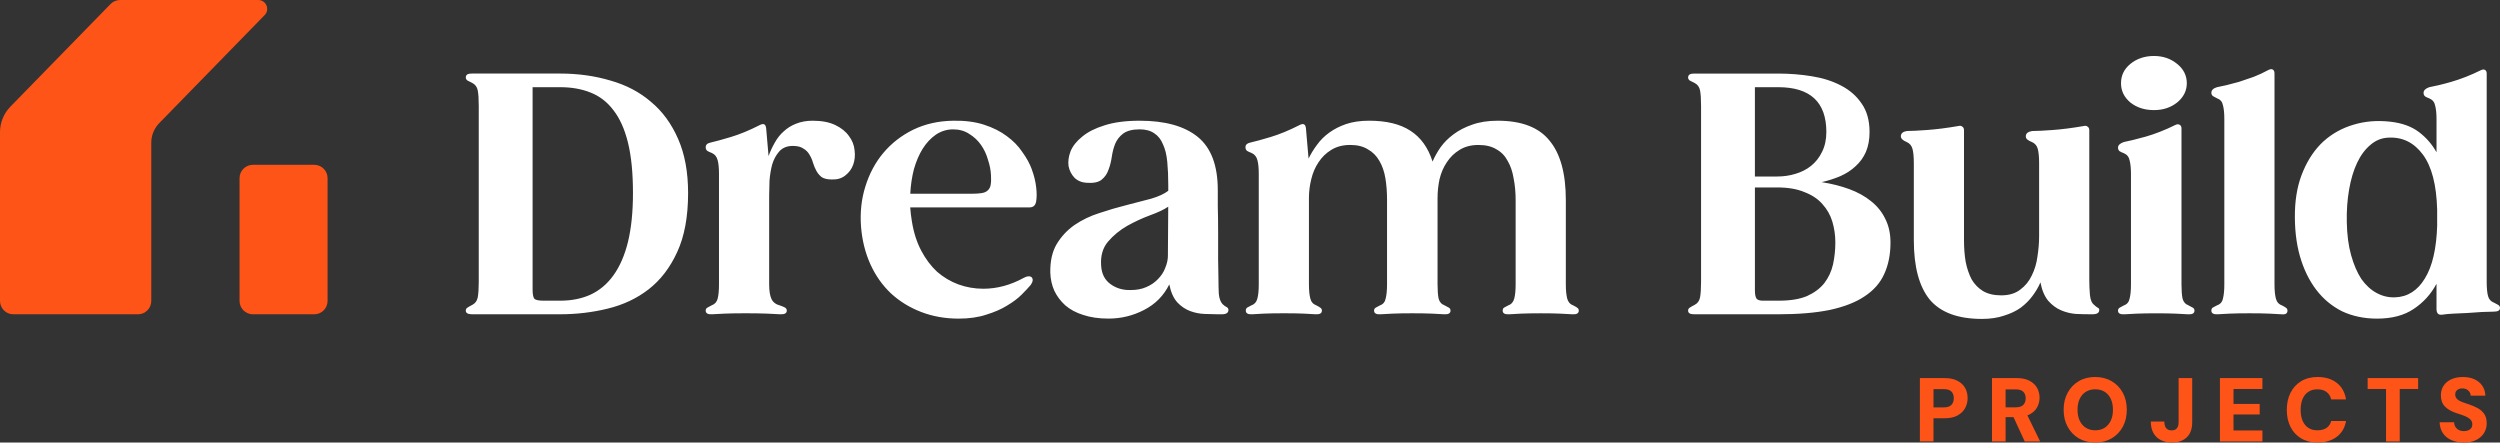
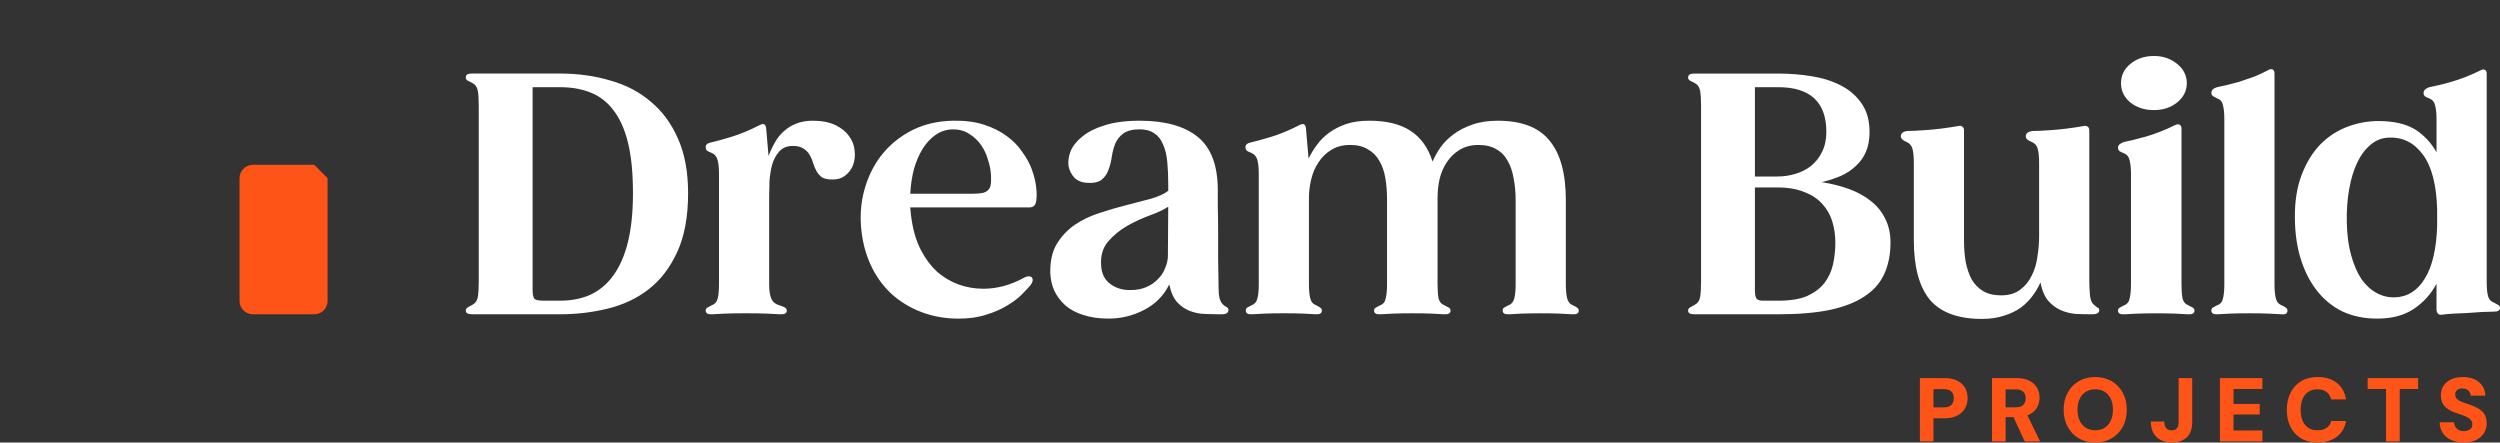
<svg xmlns="http://www.w3.org/2000/svg" width="435" height="77" viewBox="0 0 435 77" fill="none">
  <rect x="0" y="0" width="435" height="77" fill="#333333" stroke="none" />
  <g clip-path="url(#clip0_10626_226)">
    <path d="M113.257 17.71C111.29 16.015 108.939 14.783 106.201 14.012C103.502 13.204 100.592 12.799 97.468 12.799H82.145C81.721 12.799 81.432 12.858 81.278 12.973C81.123 13.088 81.047 13.262 81.047 13.493C81.047 13.686 81.143 13.858 81.336 14.012C81.567 14.127 81.837 14.262 82.145 14.416C82.685 14.686 83.013 15.129 83.129 15.744C83.244 16.322 83.303 17.226 83.303 18.46V49.022C83.303 50.178 83.244 51.082 83.129 51.738C83.013 52.355 82.685 52.797 82.145 53.066C81.837 53.22 81.567 53.375 81.336 53.529C81.143 53.644 81.047 53.818 81.047 54.048C81.047 54.472 81.412 54.683 82.145 54.683H97.468C100.322 54.683 103.078 54.355 105.738 53.701C108.437 53.047 110.808 51.93 112.85 50.35C114.931 48.733 116.589 46.575 117.822 43.878C119.094 41.145 119.729 37.716 119.729 33.596C119.729 29.936 119.151 26.798 117.994 24.177C116.837 21.52 115.258 19.362 113.252 17.706L113.257 17.71ZM109.268 42.092C108.689 44.441 107.841 46.386 106.723 47.927C105.644 49.428 104.313 50.545 102.734 51.278C101.192 51.971 99.439 52.319 97.473 52.319H94.582C93.812 52.319 93.29 52.223 93.02 52.029C92.79 51.799 92.672 51.26 92.672 50.413V15.17H97.473C99.439 15.17 101.192 15.479 102.734 16.094C104.315 16.711 105.644 17.73 106.723 19.156C107.841 20.581 108.689 22.467 109.268 24.816C109.846 27.166 110.136 30.093 110.136 33.598C110.136 36.873 109.846 39.702 109.268 42.09V42.092ZM179.549 29.497C179.164 28.456 178.605 27.437 177.872 26.435C177.178 25.394 176.271 24.471 175.153 23.663C174.074 22.854 172.763 22.198 171.22 21.698C169.678 21.198 167.886 20.966 165.842 21.005C163.297 21.044 160.985 21.563 158.903 22.565C156.861 23.567 155.125 24.914 153.699 26.609C152.311 28.265 151.269 30.21 150.575 32.444C149.882 34.639 149.631 36.988 149.823 39.493C150.016 41.842 150.556 44 151.441 45.965C152.328 47.929 153.522 49.624 155.025 51.05C156.528 52.436 158.284 53.514 160.287 54.285C162.29 55.057 164.469 55.441 166.82 55.441C168.632 55.441 170.233 55.211 171.621 54.748C173.008 54.324 174.205 53.805 175.205 53.188C176.247 52.571 177.093 51.936 177.75 51.282C178.444 50.589 178.983 50.011 179.368 49.548C179.753 48.97 179.792 48.527 179.483 48.22C179.174 47.99 178.731 48.027 178.154 48.335C175.842 49.607 173.489 50.241 171.099 50.241C169.596 50.241 168.149 49.991 166.762 49.489C165.413 48.989 164.178 48.257 163.06 47.294C161.981 46.293 161.054 45.061 160.285 43.596C159.515 42.131 158.973 40.438 158.666 38.511C158.59 38.087 158.531 37.683 158.492 37.298C158.453 36.914 158.416 36.51 158.377 36.086H179.135C179.79 36.086 180.177 35.74 180.292 35.045C180.408 34.352 180.408 33.524 180.292 32.561C180.177 31.559 179.927 30.538 179.54 29.499L179.549 29.497ZM172.38 32.155C172.304 32.578 172.13 32.907 171.86 33.137C171.629 33.367 171.281 33.522 170.818 33.6C170.355 33.676 169.739 33.715 168.967 33.715H158.386C158.462 32.214 158.675 30.788 159.021 29.441C159.406 28.093 159.908 26.918 160.524 25.916C161.178 24.875 161.951 24.047 162.836 23.432C163.76 22.815 164.763 22.509 165.842 22.509C166.92 22.509 167.867 22.778 168.676 23.317C169.485 23.817 170.159 24.453 170.701 25.223C171.24 25.992 171.645 26.859 171.914 27.822C172.223 28.745 172.397 29.651 172.434 30.538C172.473 31.192 172.454 31.731 172.375 32.155H172.38ZM147.711 23.663C147.171 22.893 146.382 22.256 145.34 21.757C144.298 21.257 142.989 21.005 141.408 21.005C140.329 21.005 139.365 21.179 138.517 21.524C137.708 21.833 136.995 22.276 136.377 22.852C135.759 23.391 135.239 24.045 134.815 24.816C134.391 25.549 134.026 26.337 133.717 27.185V27.011L133.312 22.333C133.236 21.6 132.869 21.409 132.214 21.755C130.402 22.678 128.725 23.371 127.183 23.834C125.641 24.297 124.447 24.623 123.599 24.816C123.059 24.932 122.79 25.201 122.79 25.625C122.79 25.894 122.885 26.107 123.079 26.259C123.273 26.375 123.523 26.49 123.832 26.607C124.371 26.837 124.719 27.261 124.873 27.878C125.028 28.456 125.104 29.245 125.104 30.247V49.485C125.104 50.526 125.028 51.354 124.873 51.969C124.719 52.547 124.373 52.931 123.832 53.125C123.523 53.279 123.273 53.414 123.079 53.529C122.885 53.644 122.79 53.818 122.79 54.048C122.79 54.511 123.155 54.722 123.888 54.683C124.427 54.644 125.18 54.607 126.144 54.568C127.107 54.529 128.303 54.509 129.728 54.509C131.153 54.509 132.427 54.529 133.43 54.568C134.432 54.607 135.202 54.644 135.742 54.683C136.512 54.722 136.899 54.509 136.899 54.048C136.899 53.818 136.803 53.644 136.61 53.529C136.416 53.414 136.146 53.299 135.801 53.181C135.031 52.988 134.509 52.603 134.239 52.025C133.969 51.447 133.834 50.6 133.834 49.483V34C133.834 33.306 133.854 32.459 133.893 31.457C133.969 30.456 134.124 29.512 134.356 28.626C134.626 27.739 135.031 26.989 135.57 26.372C136.149 25.718 136.938 25.39 137.941 25.39C138.75 25.39 139.368 25.544 139.792 25.853C140.255 26.122 140.601 26.47 140.834 26.894C141.103 27.318 141.316 27.8 141.469 28.339C141.623 28.839 141.817 29.302 142.047 29.725C142.278 30.149 142.587 30.514 142.972 30.823C143.396 31.092 143.974 31.227 144.707 31.227C145.671 31.266 146.46 31.034 147.078 30.534C147.733 30.034 148.196 29.397 148.466 28.628C148.735 27.859 148.814 27.029 148.696 26.144C148.62 25.258 148.292 24.43 147.713 23.66L147.711 23.663ZM434.711 53.068C434.517 52.953 434.267 52.818 433.958 52.664C433.419 52.471 433.071 52.086 432.916 51.508C432.762 50.93 432.686 50.122 432.686 49.081V12.802C432.686 12.493 432.59 12.282 432.397 12.167C432.203 12.052 431.953 12.071 431.644 12.226C430.796 12.649 429.928 13.034 429.043 13.382C428.155 13.727 427.307 14.016 426.498 14.249C425.689 14.479 424.956 14.673 424.301 14.827C423.647 14.981 423.107 15.096 422.683 15.175C422.028 15.405 421.7 15.733 421.7 16.157C421.7 16.426 421.796 16.639 421.989 16.791C422.183 16.907 422.433 17.022 422.742 17.139C423.281 17.369 423.61 17.793 423.725 18.41C423.879 18.988 423.955 19.777 423.955 20.779V26.498C423.185 25.112 422.163 23.936 420.891 22.974C419.618 22.011 417.981 21.413 415.975 21.183C413.663 20.914 411.504 21.087 409.498 21.702C407.532 22.28 405.796 23.243 404.293 24.59C402.827 25.938 401.653 27.652 400.766 29.732C399.878 31.772 399.397 34.124 399.319 36.781C399.243 39.669 399.532 42.27 400.187 44.58C400.842 46.853 401.788 48.798 403.021 50.415C404.254 52.032 405.757 53.283 407.532 54.17C409.344 55.017 411.369 55.441 413.605 55.441C416.189 55.441 418.307 54.883 419.964 53.766C421.661 52.649 422.99 51.184 423.953 49.374V53.766C423.953 54.535 424.299 54.863 424.995 54.748C425.458 54.672 426.074 54.613 426.846 54.574C427.655 54.535 428.484 54.498 429.332 54.459C430.219 54.383 431.068 54.324 431.877 54.285C432.686 54.246 433.36 54.227 433.9 54.227C434.632 54.227 434.998 54.016 434.998 53.592C434.998 53.362 434.902 53.188 434.709 53.073L434.711 53.068ZM424.071 39.145C423.955 43.229 423.242 46.33 421.931 48.446C420.658 50.565 418.925 51.662 416.726 51.738C415.608 51.778 414.549 51.528 413.546 50.986C412.543 50.448 411.658 49.639 410.886 48.559C410.153 47.442 409.557 46.056 409.094 44.4C408.63 42.744 408.38 40.819 408.341 38.622C408.302 36.618 408.437 34.732 408.746 32.961C409.055 31.19 409.516 29.649 410.133 28.339C410.751 27.029 411.521 25.99 412.445 25.218C413.37 24.41 414.431 23.986 415.625 23.947C418.055 23.832 420.038 24.814 421.58 26.894C423.122 28.973 423.951 32.17 424.066 36.483V39.141L424.071 39.145ZM370.674 17.828C371.792 18.715 373.16 19.156 374.781 19.156C376.401 19.156 377.711 18.712 378.829 17.828C379.946 16.904 380.505 15.787 380.505 14.477C380.505 13.167 379.946 12.013 378.829 11.126C377.711 10.203 376.362 9.74 374.781 9.74C373.2 9.74 371.792 10.203 370.674 11.126C369.596 12.013 369.056 13.13 369.056 14.477C369.056 15.824 369.596 16.904 370.674 17.828ZM213.4 53.416C213.17 53.301 212.937 53.127 212.706 52.897C212.361 52.512 212.147 51.914 212.071 51.106C212.032 50.298 212.013 49.489 212.013 48.679C212.013 47.868 211.993 46.638 211.954 45.097V40.36C211.954 38.743 211.934 37.24 211.895 35.853V33.081C211.895 28.806 210.738 25.725 208.426 23.836C206.114 21.95 202.741 21.005 198.306 21.005C195.876 21.005 193.834 21.274 192.177 21.813C190.558 22.313 189.266 22.969 188.303 23.778C187.339 24.547 186.665 25.394 186.278 26.32C185.93 27.244 185.815 28.111 185.93 28.919C186.084 29.688 186.43 30.364 186.972 30.942C187.55 31.481 188.264 31.77 189.112 31.809C190.269 31.885 191.117 31.714 191.657 31.29C192.235 30.827 192.64 30.249 192.87 29.556C193.14 28.863 193.334 28.111 193.449 27.302C193.564 26.494 193.758 25.742 194.027 25.049C194.336 24.317 194.797 23.721 195.415 23.258C196.07 22.759 197.033 22.506 198.306 22.506C199.348 22.506 200.194 22.737 200.85 23.2C201.505 23.623 202.008 24.258 202.353 25.105C202.738 25.914 202.988 26.935 203.106 28.167C203.221 29.36 203.28 30.729 203.28 32.27V33.194C202.586 33.732 201.583 34.195 200.274 34.58C199.002 34.928 197.594 35.293 196.052 35.677C194.51 36.062 192.929 36.525 191.311 37.064C189.73 37.563 188.285 38.257 186.974 39.143C185.702 40.03 184.662 41.147 183.851 42.494C183.081 43.804 182.713 45.46 182.752 47.462C182.791 48.579 183.022 49.62 183.446 50.582C183.909 51.545 184.544 52.392 185.354 53.125C186.202 53.857 187.241 54.416 188.477 54.8C189.749 55.224 191.213 55.435 192.873 55.435C195.069 55.435 197.133 54.935 199.06 53.933C201.027 52.931 202.49 51.449 203.456 49.485C203.726 50.832 204.189 51.873 204.844 52.605C205.498 53.299 206.231 53.798 207.041 54.107C207.85 54.416 208.698 54.589 209.585 54.626C210.473 54.663 211.262 54.685 211.956 54.685H212.591C213.361 54.685 213.748 54.435 213.748 53.933C213.748 53.703 213.633 53.529 213.4 53.414V53.416ZM203.221 44.402C203.221 45.134 203.067 45.867 202.758 46.597C202.488 47.329 202.064 47.983 201.486 48.561C200.946 49.139 200.272 49.602 199.461 49.948C198.691 50.295 197.784 50.467 196.742 50.467C195.393 50.506 194.217 50.159 193.214 49.426C192.211 48.694 191.672 47.616 191.596 46.191C191.481 44.496 191.885 43.109 192.809 42.031C193.734 40.953 194.834 40.047 196.105 39.315C197.416 38.583 198.745 37.968 200.094 37.466C201.481 36.966 202.54 36.464 203.273 35.964L203.215 44.4L203.221 44.402ZM380.795 53.127C380.255 52.934 379.907 52.529 379.753 51.914C379.638 51.297 379.579 50.489 379.579 49.487V22.333C379.579 22.024 379.464 21.813 379.233 21.698C379.039 21.583 378.789 21.602 378.481 21.757C377.632 22.18 376.764 22.565 375.879 22.913C374.992 23.261 374.144 23.547 373.334 23.78C372.525 24.01 371.792 24.204 371.138 24.358C370.483 24.512 369.961 24.627 369.576 24.706C368.882 24.936 368.534 25.264 368.534 25.688C368.534 25.957 368.63 26.17 368.824 26.322C369.017 26.438 369.267 26.553 369.576 26.67C370.115 26.9 370.444 27.324 370.559 27.941C370.714 28.519 370.79 29.308 370.79 30.31V49.491C370.79 50.493 370.714 51.302 370.559 51.919C370.444 52.536 370.115 52.94 369.576 53.131C369.267 53.286 369.017 53.42 368.824 53.535C368.63 53.651 368.534 53.825 368.534 54.055C368.534 54.518 368.9 54.728 369.633 54.689C370.133 54.65 370.846 54.613 371.773 54.574C372.697 54.535 373.835 54.516 375.185 54.516C376.536 54.516 377.711 54.535 378.598 54.574C379.485 54.613 380.199 54.65 380.738 54.689C381.471 54.728 381.837 54.516 381.837 54.055C381.837 53.825 381.741 53.651 381.547 53.535C381.354 53.42 381.104 53.286 380.795 53.131V53.127ZM364.982 53.531C364.789 53.416 364.598 53.262 364.404 53.068C363.98 52.76 363.73 52.182 363.651 51.334C363.573 50.487 363.536 49.62 363.536 48.735V22.68C363.536 22.372 363.44 22.161 363.247 22.046C363.092 21.892 362.862 21.852 362.553 21.931C360.548 22.278 358.736 22.509 357.118 22.624C355.536 22.739 354.362 22.798 353.59 22.798C352.857 22.913 352.491 23.221 352.491 23.721C352.491 23.951 352.587 24.145 352.781 24.299C352.974 24.453 353.224 24.588 353.533 24.703C354.073 24.934 354.421 25.338 354.575 25.916C354.73 26.494 354.806 27.322 354.806 28.4V41.051C354.806 42.207 354.71 43.4 354.516 44.633C354.362 45.825 354.034 46.925 353.533 47.925C353.07 48.926 352.396 49.754 351.508 50.408C350.66 51.062 349.562 51.391 348.213 51.391C346.941 51.391 345.882 51.141 345.033 50.639C344.224 50.139 343.567 49.463 343.067 48.616C342.604 47.729 342.258 46.71 342.025 45.554C341.832 44.398 341.736 43.146 341.736 41.799V22.676C341.736 22.367 341.64 22.157 341.447 22.041C341.292 21.887 341.062 21.848 340.753 21.926C338.748 22.274 336.936 22.504 335.318 22.619C333.736 22.735 332.562 22.793 331.79 22.793C331.096 22.909 330.75 23.217 330.75 23.717C330.75 24.102 331.079 24.43 331.733 24.699C332.273 24.929 332.621 25.334 332.775 25.912C332.93 26.49 333.006 27.318 333.006 28.395V41.799C333.006 46.421 333.93 49.867 335.781 52.14C337.671 54.374 340.696 55.491 344.859 55.491C346.325 55.491 347.615 55.298 348.733 54.913C349.851 54.566 350.815 54.105 351.624 53.527C352.433 52.91 353.107 52.236 353.646 51.504C354.225 50.734 354.688 49.943 355.034 49.135C355.304 50.522 355.767 51.599 356.422 52.371C357.076 53.103 357.809 53.642 358.618 53.987C359.428 54.335 360.276 54.546 361.163 54.622C362.051 54.661 362.86 54.681 363.593 54.681H364.112C364.882 54.681 365.27 54.431 365.27 53.929C365.27 53.735 365.174 53.601 364.98 53.525L364.982 53.531ZM273.726 53.127C273.187 52.934 272.839 52.529 272.684 51.914C272.53 51.297 272.454 50.489 272.454 49.487V34.812C272.454 30.19 271.51 26.744 269.62 24.471C267.769 22.161 264.763 21.005 260.6 21.005C258.903 21.005 257.42 21.235 256.148 21.698C254.914 22.122 253.833 22.68 252.909 23.373C252.022 24.028 251.271 24.779 250.654 25.627C250.075 26.474 249.612 27.302 249.266 28.111C248.494 25.683 247.204 23.893 245.392 22.737C243.62 21.581 241.229 21.003 238.221 21.003C236.718 21.003 235.387 21.196 234.232 21.581C233.114 21.965 232.131 22.467 231.283 23.082C230.435 23.699 229.721 24.41 229.143 25.221C228.564 25.99 228.084 26.781 227.696 27.589L227.638 27.011L227.233 22.333C227.157 21.6 226.79 21.409 226.135 21.755C224.323 22.678 222.646 23.371 221.104 23.834C219.562 24.297 218.368 24.623 217.52 24.816C216.98 24.932 216.711 25.201 216.711 25.625C216.711 25.894 216.806 26.107 217 26.259C217.193 26.375 217.444 26.49 217.752 26.607C218.292 26.837 218.64 27.261 218.794 27.878C218.949 28.456 219.025 29.245 219.025 30.247V49.485C219.025 50.487 218.949 51.295 218.794 51.912C218.64 52.529 218.294 52.934 217.752 53.125C217.444 53.279 217.193 53.414 217 53.529C216.845 53.644 216.769 53.818 216.769 54.048C216.769 54.511 217.135 54.722 217.868 54.683C218.368 54.644 219.062 54.607 219.949 54.568C220.874 54.529 222.031 54.509 223.418 54.509C224.806 54.509 225.904 54.529 226.831 54.568C227.755 54.607 228.449 54.644 228.912 54.683C229.645 54.722 230.011 54.509 230.011 54.048C230.011 53.818 229.915 53.644 229.721 53.529C229.567 53.414 229.336 53.279 229.028 53.125C228.488 52.931 228.14 52.527 227.986 51.912C227.831 51.295 227.755 50.487 227.755 49.485V34.465C227.755 33.348 227.89 32.25 228.16 31.173C228.429 30.056 228.854 29.073 229.432 28.226C230.011 27.339 230.744 26.627 231.629 26.088C232.553 25.51 233.654 25.221 234.924 25.221C236.194 25.221 237.179 25.471 237.989 25.973C238.837 26.435 239.511 27.109 240.014 27.996C240.514 28.843 240.862 29.845 241.055 30.999C241.249 32.155 241.345 33.407 241.345 34.754V49.487C241.345 50.489 241.268 51.297 241.114 51.914C240.999 52.532 240.67 52.936 240.131 53.127C239.822 53.281 239.572 53.416 239.378 53.531C239.185 53.646 239.089 53.82 239.089 54.05C239.089 54.513 239.455 54.724 240.188 54.685C240.688 54.646 241.401 54.609 242.328 54.57C243.254 54.531 244.39 54.511 245.74 54.511C247.091 54.511 248.226 54.531 249.153 54.57C250.077 54.609 250.791 54.646 251.293 54.685C252.026 54.724 252.391 54.511 252.391 54.05C252.391 53.82 252.296 53.646 252.102 53.531C251.909 53.416 251.658 53.281 251.35 53.127C250.81 52.934 250.462 52.529 250.308 51.914C250.193 51.297 250.134 50.489 250.134 49.487V34.467C250.134 33.35 250.249 32.253 250.48 31.175C250.749 30.058 251.173 29.076 251.752 28.228C252.331 27.341 253.063 26.629 253.949 26.09C254.873 25.512 255.974 25.223 257.244 25.223C258.514 25.223 259.556 25.473 260.367 25.975C261.215 26.438 261.87 27.111 262.333 27.998C262.834 28.845 263.182 29.867 263.375 31.06C263.606 32.216 263.721 33.467 263.721 34.815V49.489C263.721 50.491 263.645 51.299 263.49 51.916C263.336 52.534 262.99 52.938 262.449 53.129C262.14 53.283 261.89 53.418 261.696 53.533C261.542 53.648 261.466 53.822 261.466 54.053C261.466 54.516 261.831 54.726 262.564 54.687C263.027 54.648 263.721 54.611 264.645 54.572C265.57 54.533 266.727 54.513 268.115 54.513C269.502 54.513 270.581 54.533 271.468 54.572C272.393 54.611 273.106 54.648 273.609 54.687C274.342 54.726 274.707 54.513 274.707 54.053C274.707 53.822 274.611 53.648 274.418 53.533C274.263 53.418 274.033 53.283 273.724 53.129L273.726 53.127ZM325.535 34.986C324.493 34.139 323.24 33.446 321.776 32.907C320.31 32.368 318.712 31.964 316.976 31.694C318.133 31.425 319.212 31.077 320.214 30.653C321.256 30.19 322.141 29.612 322.874 28.919C323.644 28.226 324.243 27.398 324.667 26.435C325.091 25.433 325.302 24.277 325.302 22.969C325.302 20.966 324.839 19.31 323.914 18.002C323.027 16.691 321.833 15.653 320.33 14.881C318.864 14.112 317.169 13.571 315.24 13.264C313.35 12.956 311.404 12.802 309.4 12.802H294.713C294.058 12.802 293.729 13.032 293.729 13.495C293.729 13.688 293.825 13.86 294.019 14.014L294.828 14.418C295.367 14.688 295.696 15.131 295.811 15.746C295.926 16.324 295.985 17.228 295.985 18.462V49.024C295.985 50.18 295.926 51.084 295.811 51.74C295.696 52.358 295.367 52.799 294.828 53.068C294.519 53.223 294.249 53.377 294.019 53.531C293.825 53.646 293.729 53.82 293.729 54.05C293.729 54.474 294.075 54.685 294.769 54.685H309.398C312.906 54.685 315.895 54.435 318.361 53.933C320.867 53.394 322.892 52.605 324.434 51.565C326.015 50.524 327.153 49.235 327.847 47.694C328.579 46.114 328.945 44.285 328.945 42.205C328.945 40.625 328.636 39.239 328.021 38.046C327.442 36.853 326.613 35.832 325.535 34.984V34.986ZM305.353 15.17H309.4C314.99 15.17 317.785 17.769 317.785 22.969C317.785 24.28 317.535 25.433 317.032 26.435C316.569 27.398 315.934 28.206 315.125 28.863C314.355 29.48 313.448 29.941 312.406 30.249C311.404 30.558 310.344 30.712 309.226 30.712H305.353V15.17ZM318.942 46.021C318.672 47.214 318.172 48.294 317.439 49.257C316.706 50.18 315.704 50.932 314.433 51.51C313.161 52.049 311.523 52.319 309.518 52.319H306.743C306.203 52.319 305.836 52.203 305.644 51.971C305.451 51.701 305.355 51.219 305.355 50.526V32.615H309.229C311.116 32.615 312.698 32.885 313.97 33.424C315.282 33.924 316.321 34.617 317.093 35.504C317.902 36.39 318.481 37.409 318.829 38.565C319.175 39.721 319.349 40.934 319.349 42.205C319.349 43.476 319.214 44.787 318.944 46.019L318.942 46.021ZM397.729 53.531C397.575 53.416 397.344 53.281 397.035 53.127C396.496 52.934 396.148 52.529 395.994 51.914C395.839 51.297 395.763 50.489 395.763 49.487V12.802C395.763 12.454 395.667 12.223 395.474 12.108C395.28 11.993 395.03 12.013 394.721 12.167C393.873 12.63 393.005 13.034 392.12 13.38C391.233 13.688 390.384 13.977 389.575 14.247C388.766 14.477 388.033 14.67 387.378 14.825C386.724 14.979 386.184 15.094 385.76 15.17C385.106 15.364 384.777 15.69 384.777 16.152C384.777 16.383 384.873 16.576 385.066 16.73C385.26 16.846 385.51 16.98 385.819 17.135C386.358 17.328 386.687 17.732 386.802 18.347C386.957 18.925 387.033 19.714 387.033 20.716V49.487C387.033 50.489 386.957 51.297 386.802 51.914C386.687 52.532 386.339 52.936 385.76 53.127C385.451 53.281 385.201 53.416 385.008 53.531C384.853 53.646 384.777 53.82 384.777 54.05C384.777 54.513 385.143 54.724 385.876 54.685C386.376 54.646 387.07 54.609 387.957 54.57C388.881 54.531 390.038 54.511 391.426 54.511C392.814 54.511 393.912 54.531 394.839 54.57C395.763 54.609 396.476 54.646 396.979 54.685C397.673 54.761 398.021 54.55 398.021 54.05C398.021 53.82 397.925 53.646 397.731 53.531H397.729Z" fill="white" />
    <path d="M432.262 72.03C431.979 71.618 431.603 71.281 431.135 71.024C430.668 70.766 430.15 70.542 429.582 70.355C429.245 70.251 428.934 70.146 428.645 70.04C428.355 69.936 428.103 69.823 427.888 69.701C427.673 69.581 427.505 69.434 427.383 69.26C427.264 69.088 427.203 68.884 427.203 68.653C427.203 68.423 427.259 68.21 427.375 68.047C427.49 67.884 427.649 67.765 427.849 67.686C428.049 67.608 428.268 67.573 428.51 67.584C428.773 67.584 429.006 67.641 429.212 67.756C429.417 67.873 429.582 68.025 429.708 68.212C429.835 68.404 429.898 68.612 429.898 68.843H432.451C432.429 68.171 432.249 67.591 431.907 67.104C431.566 66.615 431.109 66.241 430.535 65.985C429.963 65.726 429.293 65.6 428.525 65.6C427.801 65.6 427.148 65.726 426.572 65.976C425.993 66.228 425.539 66.593 425.208 67.072C424.878 67.549 424.712 68.123 424.712 68.795C424.712 69.605 424.947 70.251 425.415 70.733C425.883 71.216 426.552 71.598 427.425 71.883C427.792 71.998 428.145 72.117 428.482 72.237C428.819 72.356 429.115 72.489 429.371 72.63C429.628 72.774 429.828 72.941 429.969 73.134C430.111 73.33 430.182 73.562 430.182 73.836C430.182 74.11 430.119 74.316 429.993 74.488C429.867 74.662 429.697 74.794 429.482 74.881C429.267 74.971 429.012 75.016 428.717 75.016C428.379 75.016 428.086 74.949 427.834 74.818C427.581 74.688 427.383 74.505 427.242 74.275C427.101 74.043 427.024 73.775 427.014 73.471H424.491C424.521 74.238 424.721 74.884 425.089 75.409C425.456 75.935 425.959 76.331 426.594 76.598C427.229 76.868 427.94 77 428.73 77C429.58 77 430.3 76.848 430.889 76.544C431.479 76.24 431.925 75.833 432.229 75.329C432.534 74.827 432.686 74.275 432.686 73.678C432.686 72.993 432.545 72.445 432.26 72.03H432.262ZM401.642 68.18C402.079 67.886 402.606 67.739 403.228 67.739C403.878 67.739 404.411 67.893 404.82 68.204C405.231 68.512 405.498 68.945 405.625 69.501H408.211C408.011 68.262 407.475 67.302 406.603 66.62C405.731 65.937 404.618 65.598 403.263 65.598C402.16 65.598 401.205 65.841 400.402 66.328C399.598 66.817 398.98 67.489 398.549 68.345C398.119 69.199 397.903 70.196 397.903 71.331C397.903 72.465 398.119 73.428 398.549 74.282C398.98 75.138 399.598 75.805 400.402 76.283C401.207 76.761 402.16 76.998 403.263 76.998C404.618 76.998 405.731 76.665 406.603 75.998C407.475 75.331 408.013 74.416 408.211 73.249H405.625C405.498 73.775 405.231 74.175 404.82 74.453C404.411 74.731 403.88 74.873 403.228 74.873C402.575 74.873 402.079 74.727 401.642 74.438C401.207 74.151 400.877 73.741 400.65 73.21C400.424 72.68 400.311 72.054 400.311 71.329C400.311 70.603 400.424 69.944 400.65 69.414C400.877 68.884 401.207 68.471 401.642 68.178V68.18ZM353.166 72.102C353.755 71.787 354.188 71.372 354.466 70.859C354.745 70.344 354.884 69.792 354.884 69.205C354.884 68.575 354.74 68.004 354.451 67.489C354.162 66.974 353.723 66.563 353.135 66.252C352.546 65.944 351.8 65.787 350.897 65.787H346.61V76.811H348.975V72.576H350.347L352.3 76.811H354.98L352.77 72.276C352.909 72.224 353.044 72.167 353.168 72.102H353.166ZM352.054 70.448C351.776 70.733 351.343 70.874 350.754 70.874H348.972V67.754H350.754C351.352 67.754 351.789 67.893 352.061 68.173C352.335 68.451 352.472 68.825 352.472 69.299C352.472 69.773 352.333 70.166 352.054 70.448ZM340.588 66.25C339.99 65.942 339.237 65.785 338.332 65.785H334.061V76.809H336.425V72.778H338.332C339.278 72.778 340.046 72.613 340.633 72.282C341.223 71.95 341.658 71.52 341.943 70.99C342.225 70.461 342.367 69.896 342.367 69.297C342.367 68.614 342.221 68.012 341.925 67.493C341.632 66.976 341.184 66.559 340.586 66.25H340.588ZM339.548 70.448C339.274 70.744 338.822 70.889 338.193 70.889H336.427V67.708H338.193C338.824 67.708 339.274 67.847 339.548 68.128C339.82 68.406 339.957 68.79 339.957 69.284C339.957 69.777 339.82 70.155 339.548 70.448ZM379.079 73.489C379.079 73.784 379.035 74.034 378.946 74.245C378.857 74.453 378.722 74.614 378.544 74.725C378.365 74.836 378.139 74.89 377.865 74.89C377.591 74.89 377.345 74.829 377.156 74.708C376.967 74.588 376.823 74.412 376.73 74.18C376.636 73.949 376.588 73.671 376.588 73.345H374.239C374.239 74.132 374.392 74.801 374.696 75.344C375.001 75.89 375.436 76.305 375.997 76.581C376.558 76.859 377.202 76.998 377.928 76.998C379 76.998 379.855 76.7 380.49 76.1C381.125 75.503 381.443 74.629 381.443 73.484V65.783H379.079V73.484V73.489ZM411.973 67.691H415.173V76.811H417.554V67.691H420.754V65.785H411.973V67.691ZM386.267 76.811H393.66V74.905H388.631V72.117H393.186V70.29H388.631V67.691H393.66V65.785H386.267V76.809V76.811ZM367.423 66.322C366.599 65.839 365.644 65.598 364.561 65.598C363.477 65.598 362.527 65.839 361.707 66.322C360.887 66.804 360.243 67.474 359.776 68.33C359.308 69.184 359.073 70.175 359.073 71.298C359.073 72.421 359.308 73.41 359.776 74.266C360.243 75.123 360.887 75.792 361.707 76.274C362.527 76.757 363.477 76.998 364.561 76.998C365.644 76.998 366.596 76.757 367.423 76.274C368.247 75.792 368.893 75.123 369.363 74.266C369.831 73.412 370.063 72.421 370.063 71.298C370.063 70.175 369.828 69.184 369.363 68.33C368.895 67.474 368.249 66.804 367.423 66.322ZM367.275 73.195C367.023 73.725 366.668 74.138 366.211 74.432C365.755 74.725 365.204 74.873 364.563 74.873C363.921 74.873 363.401 74.725 362.94 74.432C362.477 74.136 362.12 73.725 361.868 73.195C361.616 72.665 361.489 72.033 361.489 71.298C361.489 70.564 361.616 69.931 361.868 69.399C362.12 68.866 362.477 68.458 362.94 68.171C363.401 67.882 363.943 67.736 364.563 67.736C365.183 67.736 365.752 67.882 366.211 68.171C366.668 68.458 367.023 68.869 367.275 69.399C367.527 69.929 367.653 70.561 367.653 71.298C367.653 72.035 367.527 72.665 367.275 73.195Z" fill="#FF5417" />
-     <path d="M46.049 2.627L27.712 21.42C26.822 22.332 26.322 23.556 26.322 24.831V52.366C26.322 53.648 25.282 54.687 23.999 54.687H2.323C1.04 54.687 0 53.648 0 52.366V23.004C0 21.341 0.65 19.744 1.812 18.553L16.38 3.629L19.238 0.702C19.675 0.254 20.275 0.002 20.902 0.002H44.942C46.312 0.002 47.006 1.649 46.051 2.629L46.049 2.627Z" fill="#FF5417" />
-     <path d="M54.675 28.676H44.005C42.722 28.676 41.682 29.715 41.682 30.997V52.366C41.682 53.648 42.722 54.687 44.005 54.687H54.675C55.958 54.687 56.998 53.648 56.998 52.366V30.997C56.998 29.715 55.958 28.676 54.675 28.676Z" fill="#FF5417" />
+     <path d="M54.675 28.676H44.005C42.722 28.676 41.682 29.715 41.682 30.997V52.366C41.682 53.648 42.722 54.687 44.005 54.687H54.675C55.958 54.687 56.998 53.648 56.998 52.366V30.997Z" fill="#FF5417" />
  </g>
  <defs>
    <clipPath id="clip0_10626_226">
      <rect width="435" height="77" fill="white" />
    </clipPath>
  </defs>
</svg>